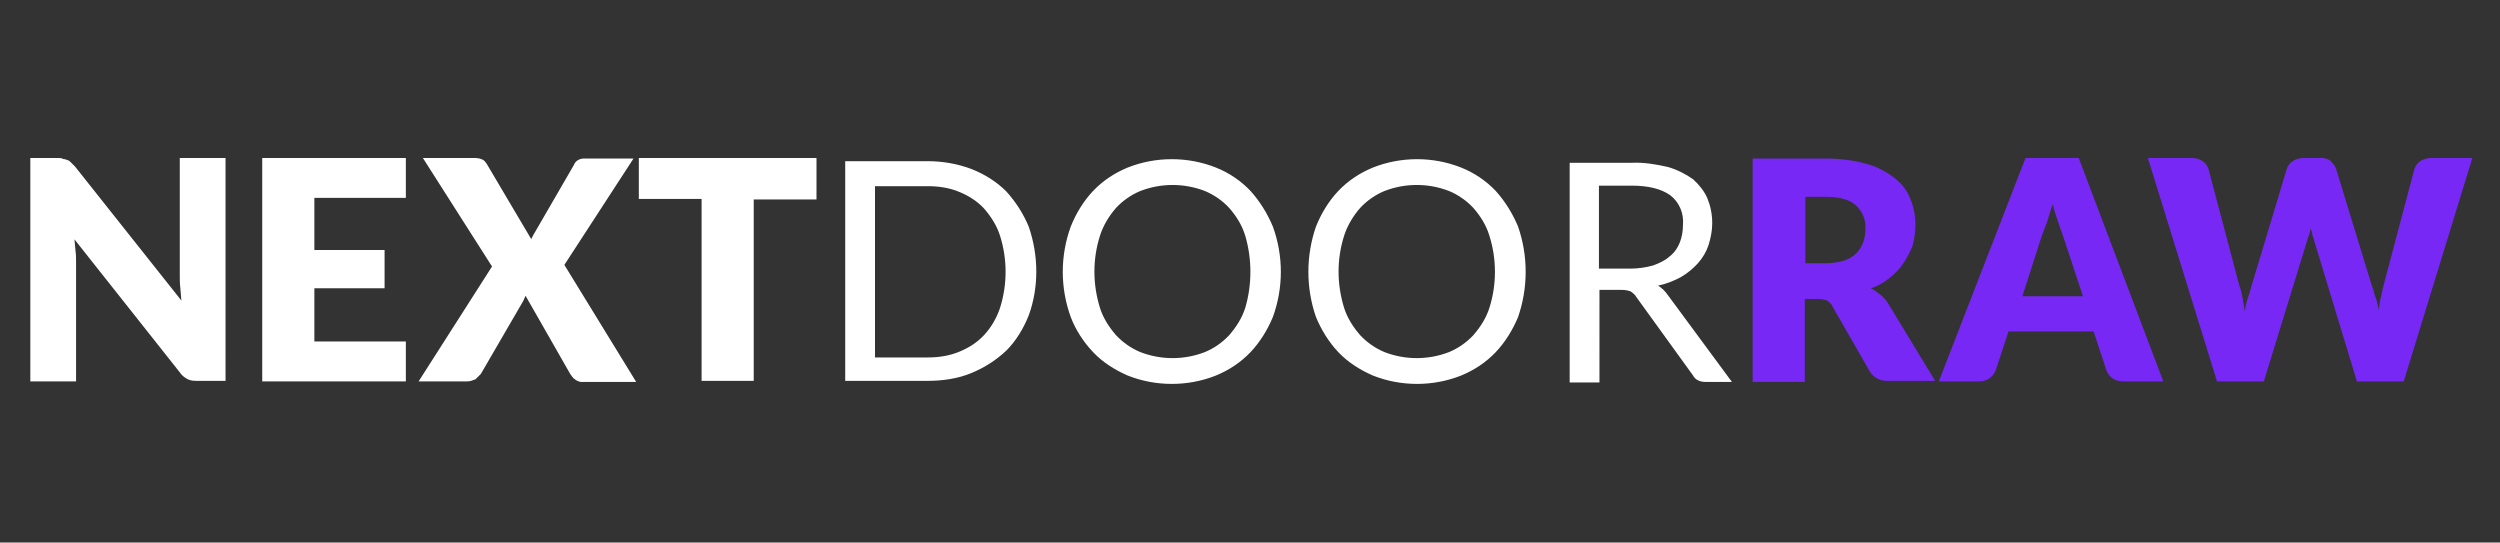
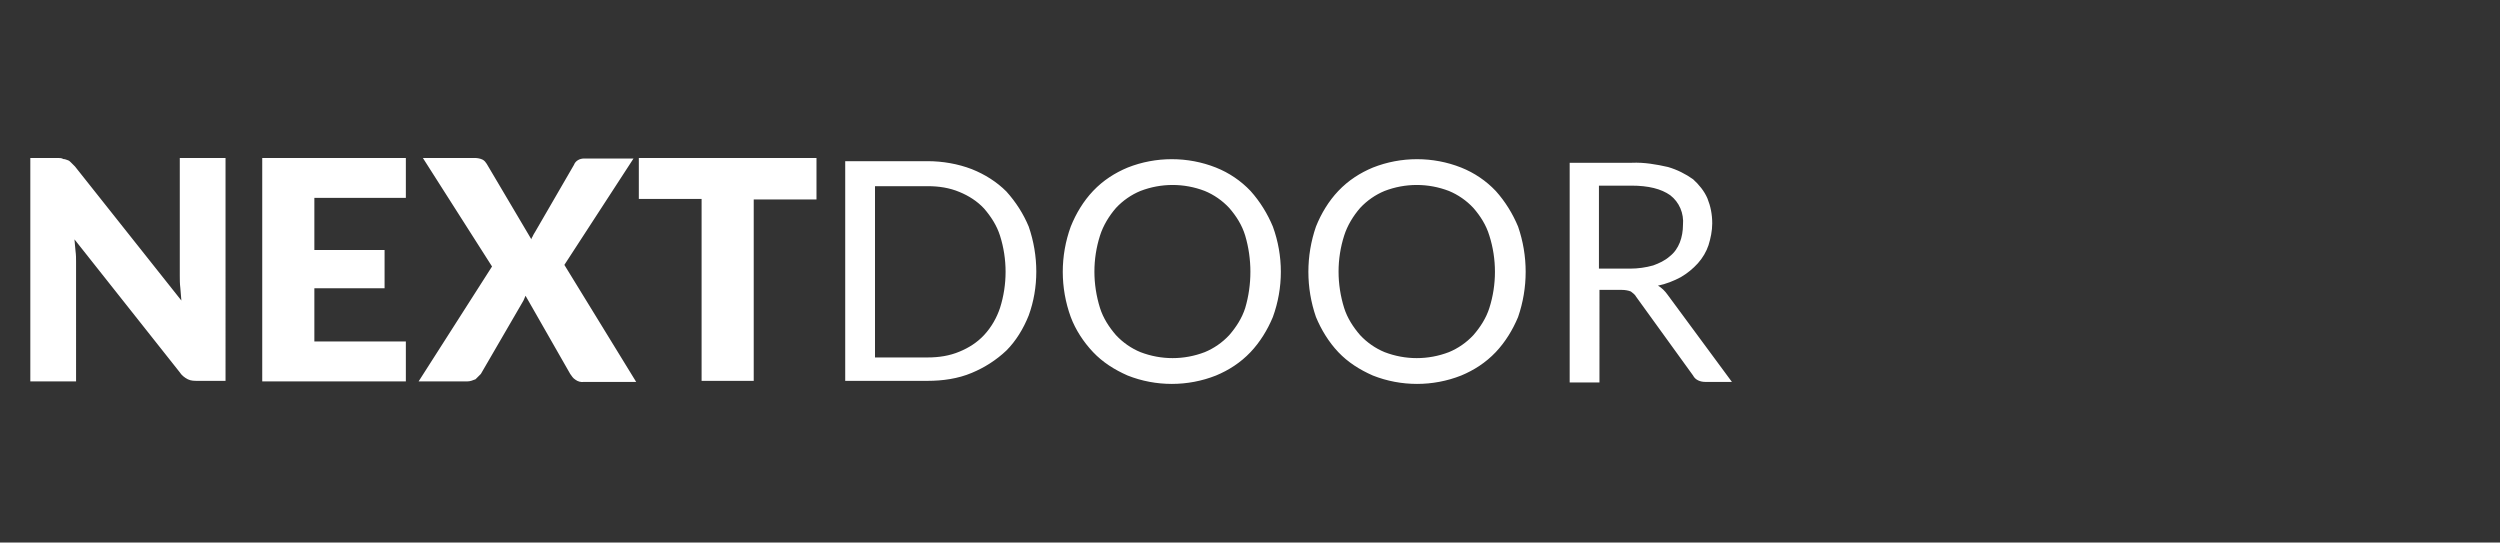
<svg xmlns="http://www.w3.org/2000/svg" version="1.1" id="Layer_1" x="0px" y="0px" viewBox="0 0 470 102" style="enable-background:new 0 0 470 102;" xml:space="preserve">
  <rect x="0" y="0" width="470" height="102" fill="#333333" stroke="none" />
  <style type="text/css">
	.st0{fill:#FFFFFF;}
	.st1{fill:#7828F5;}
</style>
  <title>falconstudios_logo</title>
  <path id="Nextdoor" class="st0" d="M10.9,29.7H5.7v42h8.6V49.2c0-0.6,0-1.3-0.1-2c-0.1-0.7-0.1-1.4-0.2-2.2l19.8,25  c0.3,0.5,0.9,1,1.5,1.3c0.6,0.3,1.2,0.3,1.9,0.3h5.2V29.7h-8.6v22.2c0,0.7,0,1.4,0.1,2.2c0.1,0.8,0.1,1.6,0.2,2.4l-20-25.2  c-0.3-0.3-0.5-0.5-0.8-0.8c-0.2-0.2-0.3-0.3-0.6-0.4c-0.3-0.1-0.5-0.2-0.8-0.2C11.6,29.7,11.2,29.7,10.9,29.7L10.9,29.7L10.9,29.7z   M49.3,29.7v42h27v-7.5H59.1v-10h13.2V47H59.1v-9.8h17.2v-7.5H49.3L49.3,29.7z M78.7,71.7h9.2c0.5,0,1-0.2,1.5-0.4  c0.3-0.3,0.7-0.7,1-1l7.9-13.6c0.2-0.3,0.3-0.7,0.5-1.1l8.4,14.7c0.3,0.4,0.5,0.8,1,1.1c0.4,0.3,1,0.5,1.6,0.4h9.8l-13.5-22l13-20  h-9.3c-0.8,0-1.6,0.4-1.9,1.2l-7.3,12.6c-0.2,0.3-0.3,0.5-0.4,0.7c-0.1,0.3-0.3,0.4-0.3,0.7l-8.4-14.2c-0.2-0.3-0.4-0.6-0.8-0.8  c-0.4-0.2-1-0.3-1.4-0.3h-9.8l13,20.4L78.7,71.7z M120.1,29.7v7.7h11.8v34.2h9.8V37.5h11.8v-7.8H120.1L120.1,29.7z M193.4,42.6  c-1-2.4-2.4-4.6-4.2-6.6c-1.8-1.8-4-3.2-6.5-4.2c-2.6-1-5.5-1.5-8.3-1.5h-15.5v41.3h15.5c2.8,0,5.7-0.4,8.3-1.5  c2.4-1,4.6-2.4,6.5-4.2c1.8-1.8,3.2-4.1,4.2-6.6C195.3,54.1,195.3,48.1,193.4,42.6L193.4,42.6z M188,57.9c-0.6,1.8-1.6,3.6-3,5.1  c-1.3,1.4-2.9,2.4-4.6,3.1c-1.9,0.8-3.9,1.1-6,1.1h-9.9V35h9.9c2.1,0,4.1,0.3,6,1.1c1.7,0.7,3.3,1.7,4.6,3.1c1.3,1.5,2.4,3.2,3,5.1  C189.4,48.7,189.4,53.5,188,57.9z M239.3,42.6c-1-2.4-2.4-4.7-4.2-6.7c-1.8-1.9-4-3.4-6.5-4.4c-5.3-2.1-11.3-2.1-16.6,0  c-2.4,1-4.6,2.4-6.5,4.4c-1.8,1.9-3.2,4.2-4.2,6.7c-2,5.5-2,11.5,0,17c0.9,2.4,2.4,4.7,4.2,6.6c1.8,1.9,4,3.3,6.5,4.4  c5.3,2.1,11.3,2.1,16.6,0c2.4-1,4.6-2.4,6.5-4.4c1.8-1.9,3.2-4.2,4.2-6.6C241.3,54.1,241.3,48.1,239.3,42.6L239.3,42.6z M234.1,57.9  c-0.6,1.9-1.7,3.6-3,5.1c-1.3,1.4-2.9,2.5-4.6,3.2c-3.9,1.5-8.2,1.5-12.1,0c-1.7-0.7-3.3-1.8-4.6-3.2c-1.3-1.5-2.4-3.2-3-5.1  c-1.4-4.5-1.4-9.2,0-13.6c0.6-1.9,1.7-3.7,3-5.2c1.3-1.4,2.9-2.5,4.6-3.2c3.9-1.5,8.2-1.5,12.1,0c1.7,0.7,3.3,1.8,4.6,3.2  c1.3,1.5,2.4,3.2,3,5.2C235.4,48.7,235.4,53.5,234.1,57.9z M285.4,42.6c-1-2.4-2.4-4.7-4.2-6.7c-1.8-1.9-4-3.4-6.5-4.4  c-5.3-2.1-11.3-2.1-16.6,0c-2.4,1-4.6,2.4-6.5,4.4c-1.8,1.9-3.2,4.2-4.2,6.7c-1.9,5.5-1.9,11.5,0,17c1,2.4,2.4,4.7,4.2,6.6  c1.8,1.9,4,3.3,6.5,4.4c5.3,2.1,11.3,2.1,16.6,0c2.4-1,4.6-2.4,6.5-4.4c1.8-1.9,3.2-4.2,4.2-6.6C287.3,54.1,287.3,48.1,285.4,42.6z   M280,57.9c-0.6,1.9-1.7,3.6-3,5.1c-1.3,1.4-2.9,2.5-4.6,3.2c-3.9,1.5-8.2,1.5-12.1,0c-1.7-0.7-3.3-1.8-4.6-3.2  c-1.3-1.5-2.4-3.2-3-5.1c-1.4-4.5-1.4-9.2,0-13.6c0.6-1.9,1.7-3.7,3-5.2c1.3-1.4,2.9-2.5,4.6-3.2c3.9-1.5,8.2-1.5,12.1,0  c1.7,0.7,3.3,1.8,4.6,3.2c1.3,1.5,2.4,3.2,3,5.2C281.4,48.7,281.4,53.5,280,57.9z M304.9,54.5c0.6,0,1.2,0.1,1.7,0.3  c0.4,0.3,0.8,0.6,1,1l10.7,14.8c0.4,0.8,1.3,1.2,2.3,1.2h5l-12.1-16.4c-0.5-0.7-1.1-1.3-1.8-1.7c1.5-0.3,3-0.9,4.3-1.6  c1.2-0.7,2.3-1.6,3.2-2.6c0.9-1,1.6-2.2,2-3.4c0.4-1.3,0.7-2.7,0.7-4.1c0-1.7-0.3-3.2-0.9-4.7c-0.6-1.4-1.6-2.6-2.7-3.6  c-1.4-1-3-1.8-4.7-2.3c-2.2-0.5-4.5-0.9-6.8-0.8h-11.7v41.3h5.6V54.5H304.9z M300.6,34.9h6.1c3.2,0,5.6,0.6,7.3,1.8  c1.7,1.3,2.6,3.4,2.4,5.6c0,1.1-0.2,2.3-0.6,3.3c-0.4,1-1,1.9-1.9,2.6c-0.9,0.8-2,1.3-3.1,1.7c-1.4,0.4-2.9,0.6-4.3,0.6h-5.9  L300.6,34.9L300.6,34.9z" />
-   <path id="RAW" class="st1" d="M341.8,56.2c0.6,0,1.2,0.1,1.7,0.3c0.4,0.3,0.9,0.7,1,1.1l7,12.2c0.7,1.2,2.1,1.9,3.5,1.8h8.8  L355,57.1c-0.4-0.7-0.9-1.2-1.5-1.7c-0.5-0.4-1.1-0.9-1.8-1.2c1.3-0.4,2.5-1.1,3.6-2c1-0.8,1.9-1.7,2.6-2.8s1.3-2.2,1.7-3.3  c0.3-1.2,0.5-2.5,0.5-3.8c0-1.7-0.3-3.4-1-5c-0.6-1.6-1.7-2.9-3-3.9c-1.6-1.2-3.3-2.1-5.2-2.6c-2.5-0.7-5.2-1-7.8-1h-13.6v42h9.8  V56.2H341.8z M339.4,37h3.9c2.5,0,4.4,0.5,5.6,1.6c1.2,1.1,1.9,2.7,1.8,4.3c0,0.9-0.1,1.7-0.4,2.6c-0.3,0.8-0.7,1.5-1.3,2.1  c-0.6,0.6-1.4,1.1-2.3,1.4c-1.1,0.3-2.3,0.5-3.4,0.5h-3.9V37L339.4,37z M390.8,29.7h-10l-16.3,42h7.6c1.4,0,2.6-0.8,3.1-2.1l2.4-7.3  h16l2.4,7.3c0.2,0.6,0.6,1.1,1.1,1.5c0.6,0.4,1.3,0.6,2.1,0.6h7.5L390.8,29.7z M383.9,44.2c0.3-0.7,0.6-1.6,1-2.6  c0.3-1,0.6-2.1,1-3.2c0.3,1.1,0.6,2.2,1,3.2c0.3,1,0.6,1.8,0.9,2.6l3.8,11.5h-11.4L383.9,44.2z M416.8,71.7h8.8l8-26  c0.1-0.4,0.3-0.9,0.4-1.3c0.2-0.4,0.3-1,0.4-1.5c0.2,0.5,0.3,1,0.4,1.5c0.2,0.5,0.3,1,0.4,1.3l7.9,26h8.8l12.9-42h-7.7  c-0.7,0-1.5,0.2-2.1,0.6c-0.5,0.3-0.9,0.9-1.1,1.5l-5.8,21.9c-0.2,0.7-0.3,1.4-0.5,2.2c-0.2,0.8-0.3,1.6-0.4,2.4  c-0.2-0.9-0.3-1.7-0.6-2.4c-0.3-0.8-0.4-1.5-0.7-2.2l-6.7-21.9c-0.2-0.6-0.6-1.1-1.1-1.6c-0.6-0.4-1.3-0.6-2.1-0.5h-2.9  c-0.7,0-1.5,0.2-2.1,0.6c-0.5,0.3-0.9,0.9-1.1,1.5l-6.6,21.9c-0.2,0.7-0.4,1.5-0.7,2.3c-0.3,0.8-0.4,1.7-0.6,2.5  c-0.1-0.9-0.3-1.7-0.4-2.5c-0.2-0.8-0.3-1.6-0.6-2.3l-5.8-21.9c-0.2-0.6-0.5-1.1-1.1-1.5c-0.6-0.4-1.3-0.6-2.1-0.6h-8.2L416.8,71.7z  " />
</svg>